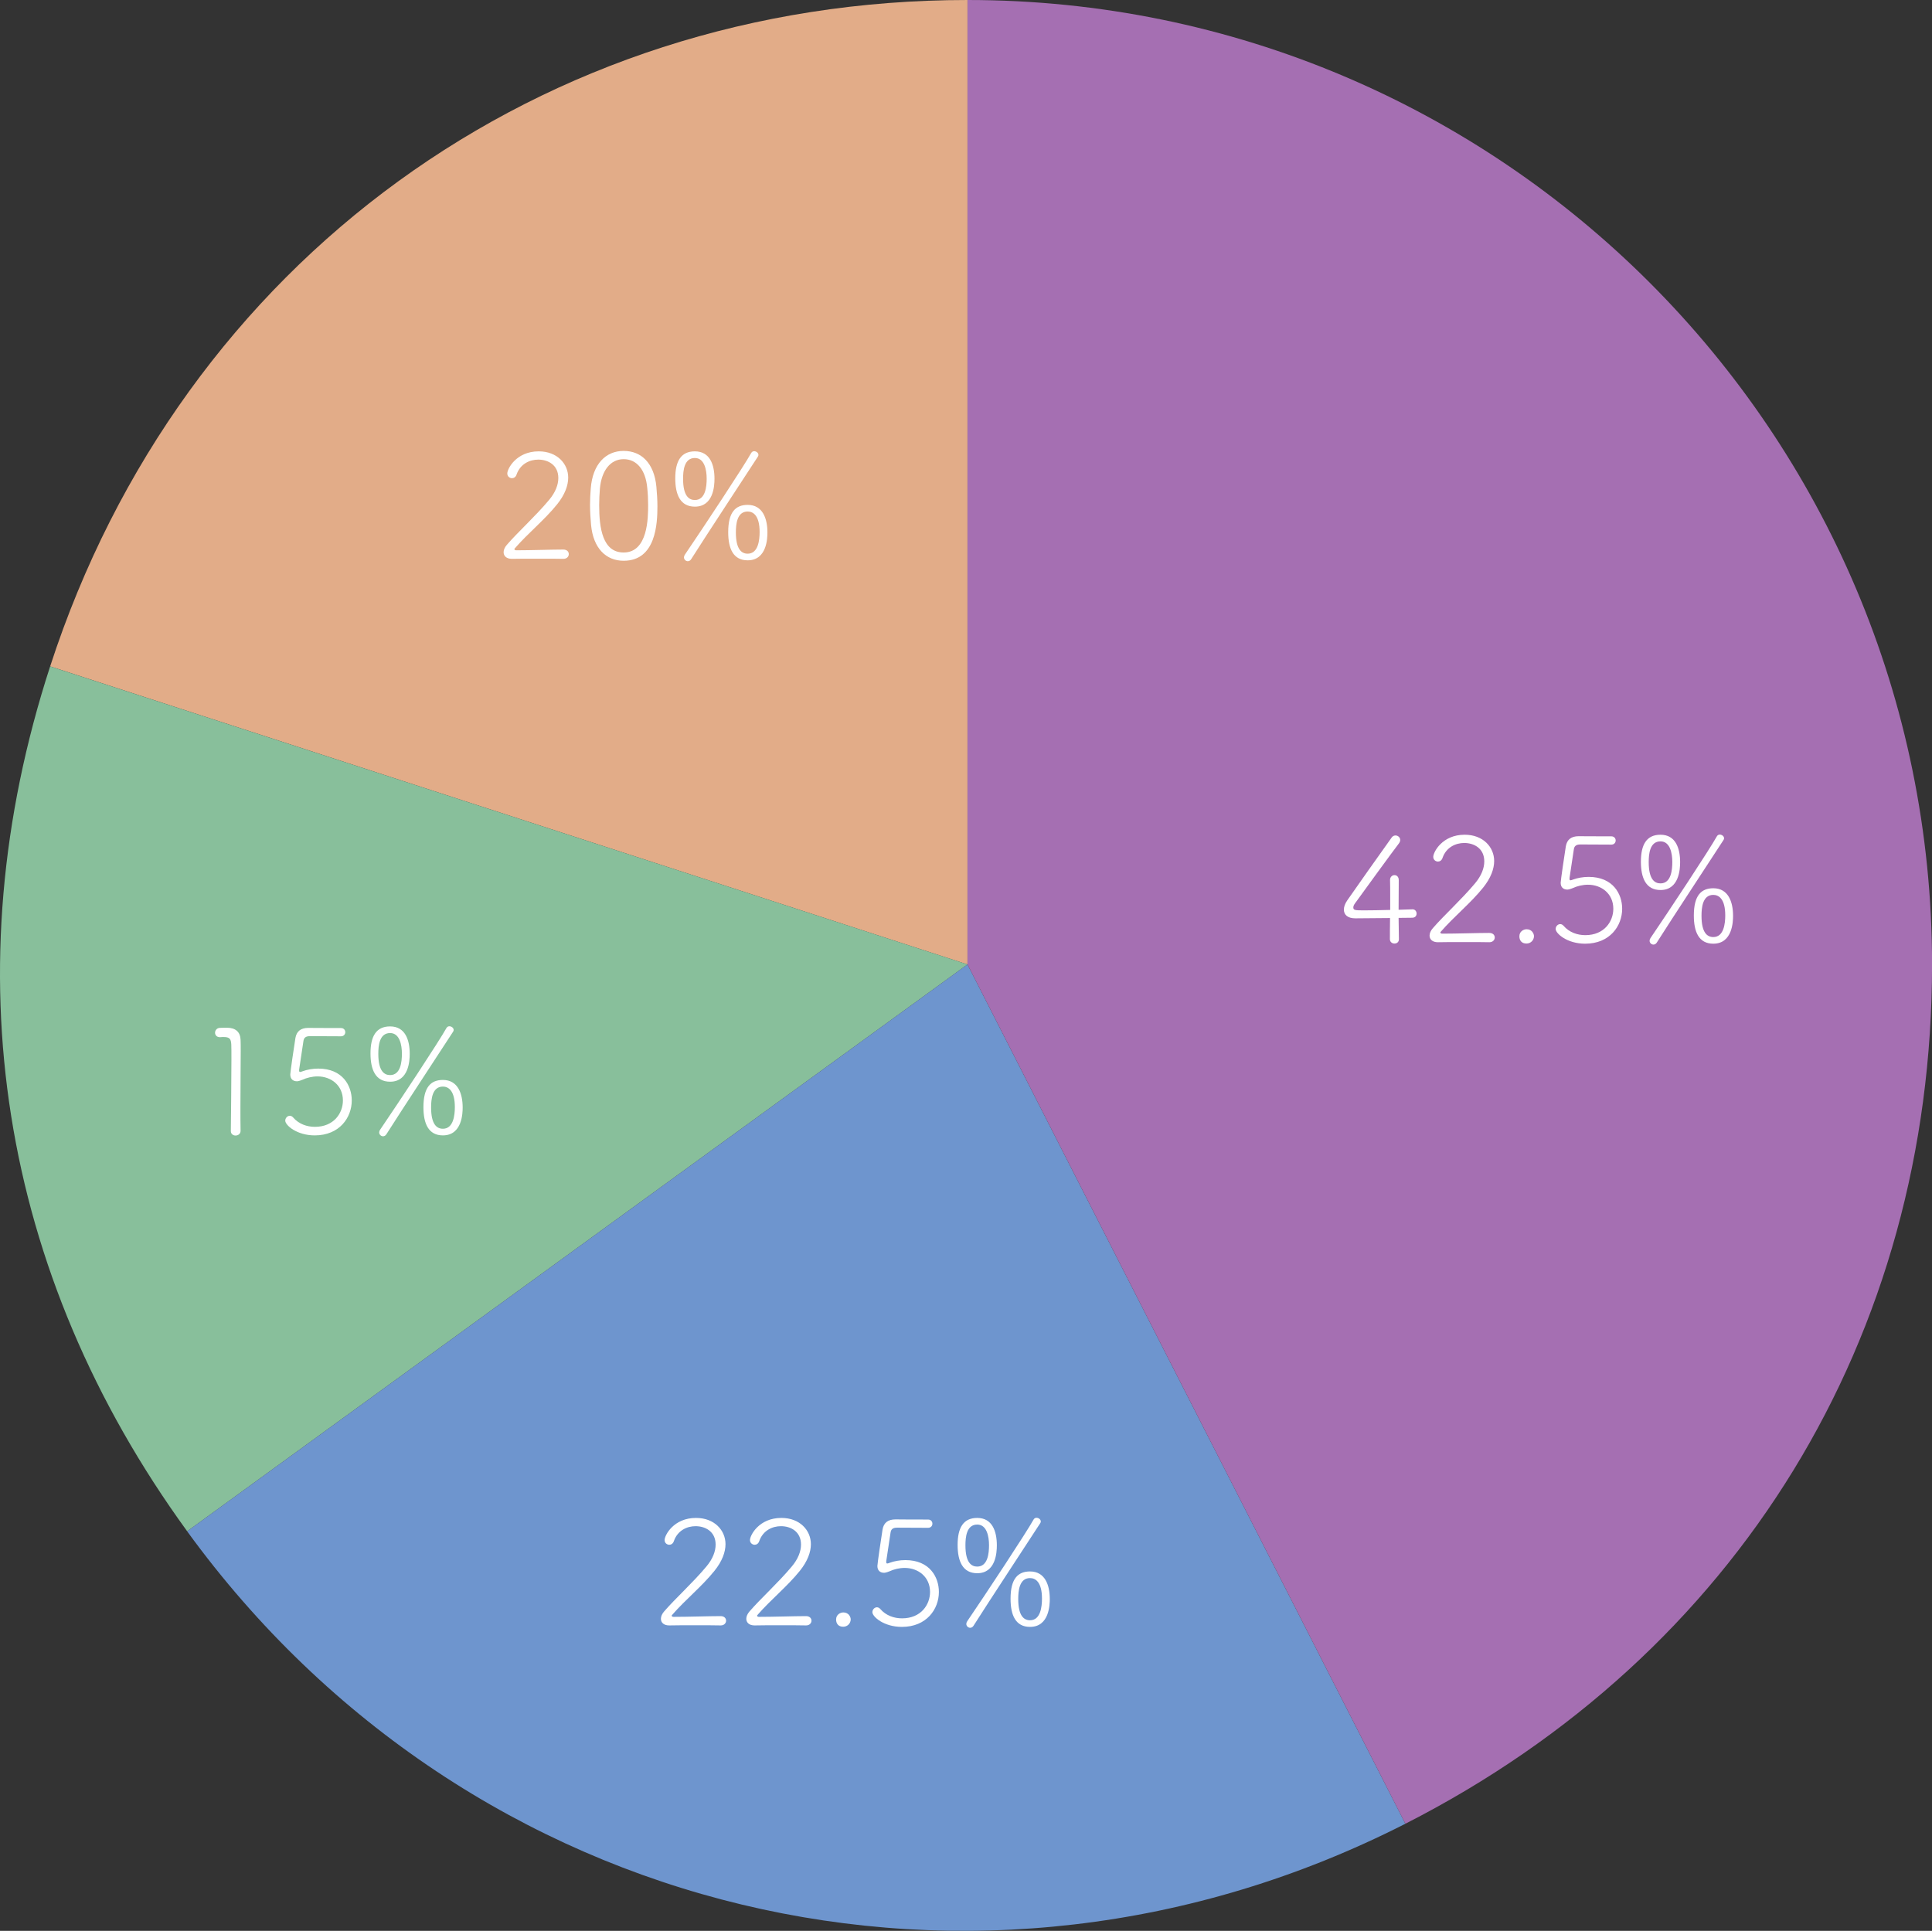
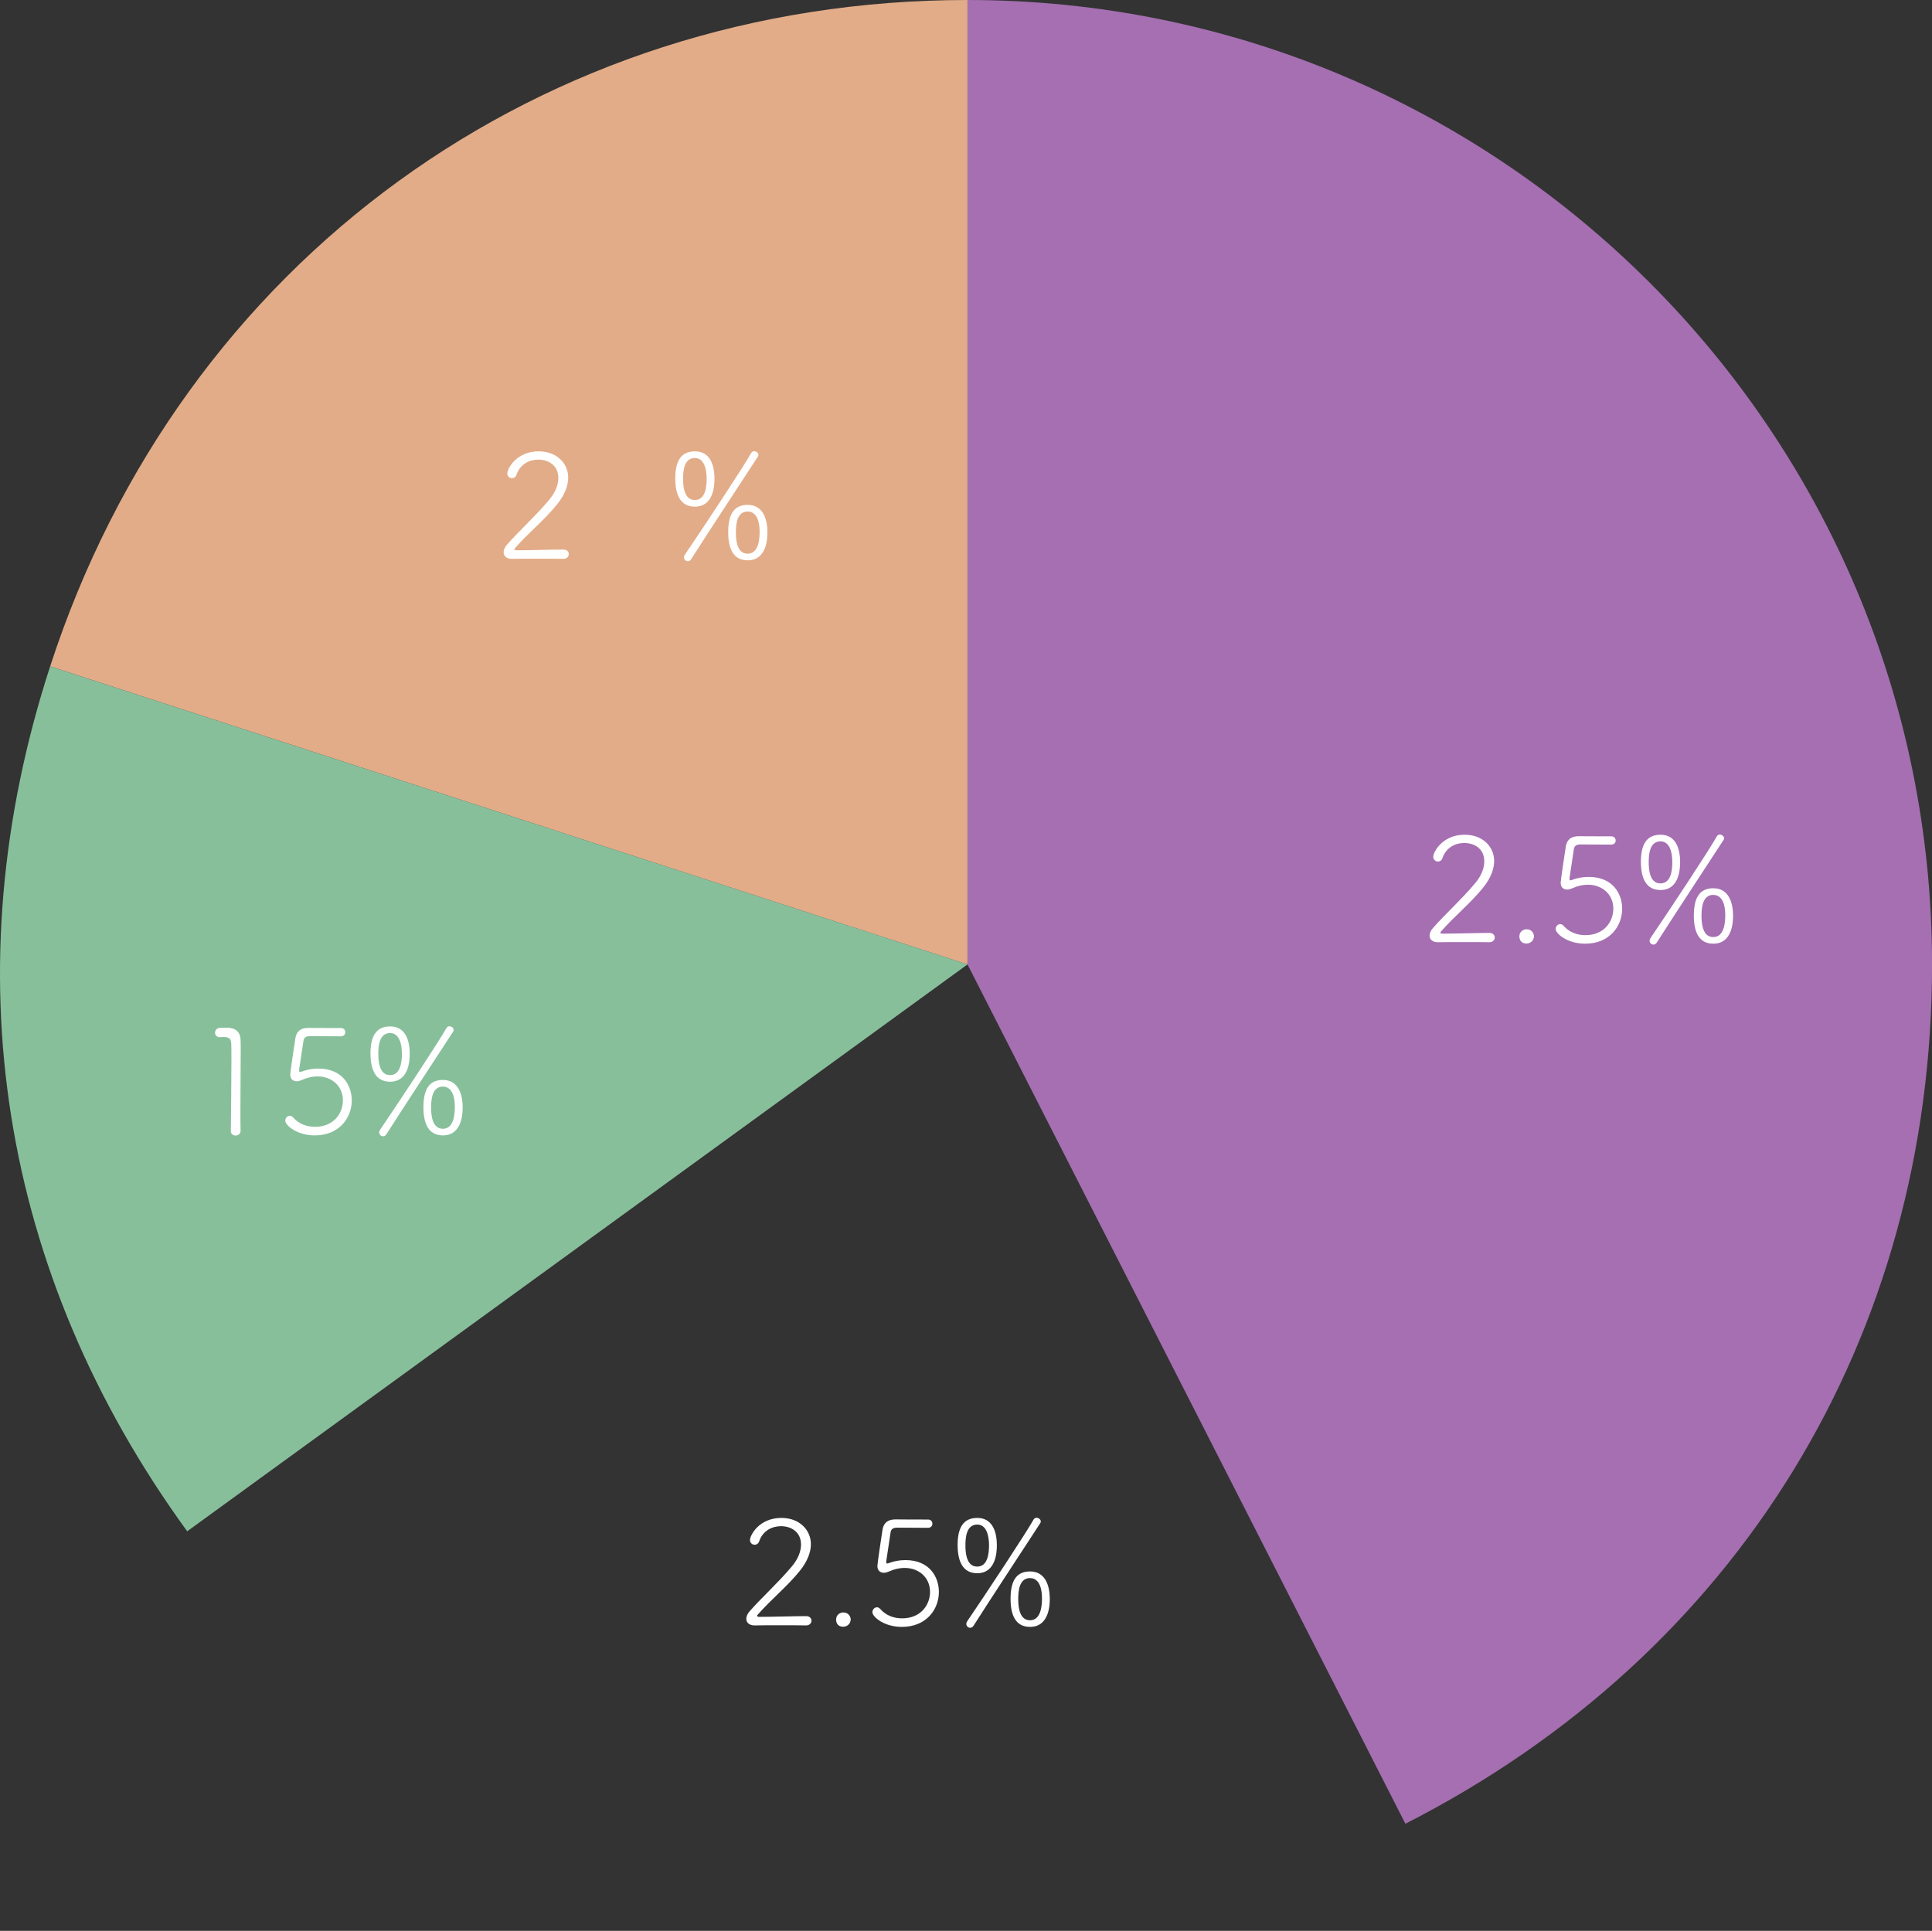
<svg xmlns="http://www.w3.org/2000/svg" id="_レイヤー_2" data-name="レイヤー 2" viewBox="0 0 393.03 392.84">
  <rect x="0" y="0" width="393.03" height="392.84" fill="#333333" stroke="none" />
  <defs>
    <style>
      .cls-1 {
        fill: #88bf9b;
      }

      .cls-1, .cls-2, .cls-3, .cls-4, .cls-5 {
        stroke-width: 0px;
      }

      .cls-2 {
        fill: #a56fb2;
      }

      .cls-3 {
        fill: #e2ac88;
      }

      .cls-4 {
        fill: #6e95ce;
      }

      .cls-5 {
        fill: #fff;
      }
    </style>
  </defs>
  <g id="_レイヤー_1-2" data-name="レイヤー 1">
    <g>
      <path class="cls-3" d="M196.82,196.22L10.2,135.58C36.99,53.13,110.12,0,196.82,0v196.22Z" />
      <path class="cls-1" d="M196.82,196.22l-158.74,115.33C-.15,258.95-9.89,197.42,10.2,135.58l186.62,60.63Z" />
-       <path class="cls-4" d="M196.82,196.22l89.08,174.83c-86.9,44.28-190.5,19.41-247.83-59.5l158.74-115.33Z" />
      <path class="cls-2" d="M196.82,196.22V0c108.37,0,196.22,87.85,196.22,196.22,0,75.86-39.55,140.39-107.14,174.83l-89.08-174.83Z" />
      <g>
-         <path class="cls-5" d="M284.58,191.1c0,.6-.45.87-.9.87s-.93-.3-.93-.9c0-1.08,0-2.28.03-4.29-2.88.03-6.78.06-7.08.06-1.53,0-2.31-.72-2.31-1.77,0-.57.21-1.2.69-1.89,1.8-2.61,6.84-9.72,9.03-12.78.21-.3.51-.42.78-.42.48,0,.96.39.96.93,0,.21-.09.45-.27.69-1.32,1.71-7.23,9.84-8.94,12.21-.24.33-.33.6-.33.81,0,.57.33.6,2.16.6,1.29,0,3.3-.03,5.34-.09v-2.31c0-1.68,0-2.91-.03-3.75v-.03c0-.63.45-.99.9-.99s.87.33.87,1.02c0,1.47,0,2.97-.03,6.03,1.89-.06,2.67-.09,2.82-.09h.03c.51,0,.81.42.81.87,0,.42-.27.84-.9.84-.36,0-1.14,0-2.76.03l.06,4.32v.03Z" />
        <path class="cls-5" d="M302.97,191.7c-.9-.03-3.03-.03-5.19-.03s-4.29,0-5.22.03h-.06c-1.08,0-1.68-.57-1.68-1.35,0-.45.21-.99.66-1.5,2.25-2.61,5.85-5.85,8.58-9.12,1.32-1.56,1.89-3.12,1.89-4.47,0-2.67-2.1-3.75-4.08-3.75-1.74,0-3.66.87-4.41,3.03-.18.54-.57.75-.93.75-.48,0-.96-.36-.96-.96,0-.96,1.83-4.5,6.39-4.5,3.75,0,6,2.52,6,5.34,0,1.59-.66,3.45-2.25,5.43-2.58,3.21-5.88,5.82-8.64,9-.03.03-.06.09-.06.12,0,.15.18.24.39.24,2.97,0,7.2-.15,9.57-.15.75,0,1.11.45,1.11.93s-.39.96-1.08.96h-.03Z" />
        <path class="cls-5" d="M310.53,191.97c-1.02,0-1.44-.69-1.44-1.47,0-.99.84-1.44,1.47-1.44,1.08,0,1.5.9,1.5,1.41,0,.78-.63,1.5-1.53,1.5Z" />
        <path class="cls-5" d="M318.84,180.99c-.78,0-1.35-.45-1.35-1.38,0-.45.78-5.76,1.05-7.44.24-1.32,1.05-2.04,2.64-2.04h.18c.24,0,.96.03,6.45.03.57,0,.87.42.87.84s-.3.84-.87.84c-.84,0-5.37-.03-6.3-.03s-1.26.36-1.35,1.05l-.84,5.58c-.03.15-.03.24-.03.36,0,.21.06.3.21.3.12,0,.27-.06.51-.15.9-.33,2.01-.54,3.18-.54,4.95,0,6.81,3.48,6.81,6.48,0,3.48-2.49,7.11-7.53,7.11-3.66,0-6-2.07-6-3,0-.54.45-.99.93-.99.24,0,.48.12.69.36,1.14,1.32,2.79,1.89,4.41,1.89,3.87,0,5.7-2.79,5.7-5.37,0-3.06-2.4-4.89-5.16-4.89-1.08,0-2.19.27-3.09.69-.66.27-.99.3-1.11.3Z" />
        <path class="cls-5" d="M333.81,175.32c0-3.51,1.17-5.49,3.99-5.49,3.06,0,3.99,2.73,3.99,5.58,0,1.44-.21,5.67-3.99,5.67-2.94,0-3.99-2.4-3.99-5.76ZM340.2,175.38c0-1.77-.45-4.2-2.4-4.2-2.19,0-2.4,2.58-2.4,4.23,0,3.63,1.29,4.32,2.4,4.32,2.16,0,2.4-2.73,2.4-4.35ZM336.36,192.18c-.39,0-.78-.33-.78-.78,0-.18.06-.36.18-.54,3.78-5.55,12.06-18.09,13.5-20.7.15-.27.39-.36.6-.36.42,0,.87.33.87.75,0,.12-.03.24-.12.36-1.68,2.61-10.74,16.38-13.56,20.85-.18.3-.45.42-.69.42ZM344.58,186.27c0-4.08,1.5-5.55,3.96-5.55,3.06,0,4.02,2.79,4.02,5.61,0,1.11-.09,5.67-4.02,5.67-2.94,0-3.96-2.4-3.96-5.73ZM350.97,186.24c0-3.36-1.32-4.17-2.43-4.17-2.19,0-2.4,2.61-2.4,4.26,0,3.45,1.17,4.32,2.4,4.32,2.16,0,2.43-2.79,2.43-4.41Z" />
      </g>
      <g>
-         <path class="cls-5" d="M146.6,330.7c-.9-.03-3.03-.03-5.19-.03s-4.29,0-5.22.03h-.06c-1.08,0-1.68-.57-1.68-1.35,0-.45.21-.99.66-1.5,2.25-2.61,5.85-5.85,8.58-9.12,1.32-1.56,1.89-3.12,1.89-4.47,0-2.67-2.1-3.75-4.08-3.75-1.74,0-3.66.87-4.41,3.03-.18.54-.57.75-.93.75-.48,0-.96-.36-.96-.96,0-.96,1.83-4.5,6.39-4.5,3.75,0,6,2.52,6,5.34,0,1.59-.66,3.45-2.25,5.43-2.58,3.21-5.88,5.82-8.64,9-.03.03-.06.09-.06.12,0,.15.18.24.39.24,2.97,0,7.2-.15,9.57-.15.75,0,1.11.45,1.11.93s-.39.96-1.08.96h-.03Z" />
        <path class="cls-5" d="M163.97,330.7c-.9-.03-3.03-.03-5.19-.03s-4.29,0-5.22.03h-.06c-1.08,0-1.68-.57-1.68-1.35,0-.45.21-.99.66-1.5,2.25-2.61,5.85-5.85,8.58-9.12,1.32-1.56,1.89-3.12,1.89-4.47,0-2.67-2.1-3.75-4.08-3.75-1.74,0-3.66.87-4.41,3.03-.18.54-.57.75-.93.75-.48,0-.96-.36-.96-.96,0-.96,1.83-4.5,6.39-4.5,3.75,0,6,2.52,6,5.34,0,1.59-.66,3.45-2.25,5.43-2.58,3.21-5.88,5.82-8.64,9-.03.03-.06.09-.06.12,0,.15.18.24.39.24,2.97,0,7.2-.15,9.57-.15.75,0,1.11.45,1.11.93s-.39.96-1.08.96h-.03Z" />
        <path class="cls-5" d="M171.53,330.97c-1.02,0-1.44-.69-1.44-1.47,0-.99.84-1.44,1.47-1.44,1.08,0,1.5.9,1.5,1.41,0,.78-.63,1.5-1.53,1.5Z" />
        <path class="cls-5" d="M179.84,319.99c-.78,0-1.35-.45-1.35-1.38,0-.45.78-5.76,1.05-7.44.24-1.32,1.05-2.04,2.64-2.04h.18c.24,0,.96.03,6.45.03.57,0,.87.42.87.84s-.3.84-.87.84c-.84,0-5.37-.03-6.3-.03s-1.26.36-1.35,1.05l-.84,5.58c-.03.15-.03.24-.03.36,0,.21.06.3.21.3.12,0,.27-.06.51-.15.9-.33,2.01-.54,3.18-.54,4.95,0,6.81,3.48,6.81,6.48,0,3.48-2.49,7.11-7.53,7.11-3.66,0-6-2.07-6-3,0-.54.45-.99.93-.99.24,0,.48.12.69.36,1.14,1.32,2.79,1.89,4.41,1.89,3.87,0,5.7-2.79,5.7-5.37,0-3.06-2.4-4.89-5.16-4.89-1.08,0-2.19.27-3.09.69-.66.27-.99.3-1.11.3Z" />
        <path class="cls-5" d="M194.81,314.32c0-3.51,1.17-5.49,3.99-5.49,3.06,0,3.99,2.73,3.99,5.58,0,1.44-.21,5.67-3.99,5.67-2.94,0-3.99-2.4-3.99-5.76ZM201.2,314.38c0-1.77-.45-4.2-2.4-4.2-2.19,0-2.4,2.58-2.4,4.23,0,3.63,1.29,4.32,2.4,4.32,2.16,0,2.4-2.73,2.4-4.35ZM197.36,331.18c-.39,0-.78-.33-.78-.78,0-.18.06-.36.18-.54,3.78-5.55,12.06-18.09,13.5-20.7.15-.27.39-.36.6-.36.42,0,.87.33.87.75,0,.12-.03.24-.12.36-1.68,2.61-10.74,16.38-13.56,20.85-.18.3-.45.42-.69.42ZM205.58,325.27c0-4.08,1.5-5.55,3.96-5.55,3.06,0,4.02,2.79,4.02,5.61,0,1.11-.09,5.67-4.02,5.67-2.94,0-3.96-2.4-3.96-5.73ZM211.97,325.24c0-3.36-1.32-4.17-2.43-4.17-2.19,0-2.4,2.61-2.4,4.26,0,3.45,1.17,4.32,2.4,4.32,2.16,0,2.43-2.79,2.43-4.41Z" />
      </g>
      <g>
        <path class="cls-5" d="M48.94,230.07c0,.63-.51.96-1.02.96-.48,0-.96-.3-.96-.9v-.03c.03-3.03.12-10.26.12-14.52,0-1.5,0-2.61-.03-3.09-.06-1.14-.36-1.5-1.56-1.5-.21,0-.42,0-.69.03h-.09c-.63,0-.96-.45-.96-.9s.33-.96.96-.99c.6-.03.84-.03,1.47-.03,1.71,0,2.7.84,2.76,2.43.03.51.03,1.35.03,2.37,0,2.85-.06,7.29-.06,11.58,0,1.56,0,3.12.03,4.56v.03Z" />
        <path class="cls-5" d="M60.4,219.99c-.78,0-1.35-.45-1.35-1.38,0-.45.78-5.76,1.05-7.44.24-1.32,1.05-2.04,2.64-2.04h.18c.24,0,.96.03,6.45.03.57,0,.87.42.87.84s-.3.84-.87.84c-.84,0-5.37-.03-6.3-.03s-1.26.36-1.35,1.05l-.84,5.58c-.03.15-.03.24-.03.36,0,.21.06.3.21.3.12,0,.27-.06.51-.15.9-.33,2.01-.54,3.18-.54,4.95,0,6.81,3.48,6.81,6.48,0,3.48-2.49,7.11-7.53,7.11-3.66,0-6-2.07-6-3,0-.54.45-.99.93-.99.24,0,.48.12.69.36,1.14,1.32,2.79,1.89,4.41,1.89,3.87,0,5.7-2.79,5.7-5.37,0-3.06-2.4-4.89-5.16-4.89-1.08,0-2.19.27-3.09.69-.66.27-.99.3-1.11.3Z" />
        <path class="cls-5" d="M75.37,214.32c0-3.51,1.17-5.49,3.99-5.49,3.06,0,3.99,2.73,3.99,5.58,0,1.44-.21,5.67-3.99,5.67-2.94,0-3.99-2.4-3.99-5.76ZM81.76,214.38c0-1.77-.45-4.2-2.4-4.2-2.19,0-2.4,2.58-2.4,4.23,0,3.63,1.29,4.32,2.4,4.32,2.16,0,2.4-2.73,2.4-4.35ZM77.92,231.18c-.39,0-.78-.33-.78-.78,0-.18.06-.36.18-.54,3.78-5.55,12.06-18.09,13.5-20.7.15-.27.39-.36.6-.36.42,0,.87.33.87.75,0,.12-.03.24-.12.36-1.68,2.61-10.74,16.38-13.56,20.85-.18.3-.45.42-.69.42ZM86.14,225.27c0-4.08,1.5-5.55,3.96-5.55,3.06,0,4.02,2.79,4.02,5.61,0,1.11-.09,5.67-4.02,5.67-2.94,0-3.96-2.4-3.96-5.73ZM92.53,225.24c0-3.36-1.32-4.17-2.43-4.17-2.19,0-2.4,2.61-2.4,4.26,0,3.45,1.17,4.32,2.4,4.32,2.16,0,2.43-2.79,2.43-4.41Z" />
      </g>
      <g>
        <path class="cls-5" d="M114.6,113.7c-.9-.03-3.03-.03-5.19-.03s-4.29,0-5.22.03h-.06c-1.08,0-1.68-.57-1.68-1.35,0-.45.21-.99.66-1.5,2.25-2.61,5.85-5.85,8.58-9.12,1.32-1.56,1.89-3.12,1.89-4.47,0-2.67-2.1-3.75-4.08-3.75-1.74,0-3.66.87-4.41,3.03-.18.54-.57.75-.93.75-.48,0-.96-.36-.96-.96,0-.96,1.83-4.5,6.39-4.5,3.75,0,6,2.52,6,5.34,0,1.59-.66,3.45-2.25,5.43-2.58,3.21-5.88,5.82-8.64,9-.03.03-.06.09-.06.12,0,.15.18.24.39.24,2.97,0,7.2-.15,9.57-.15.75,0,1.11.45,1.11.93s-.39.96-1.08.96h-.03Z" />
-         <path class="cls-5" d="M120.24,106.8c-.12-1.38-.21-2.73-.21-4.08,0-1.11.06-2.22.15-3.36.39-4.95,3.06-7.62,6.69-7.62s6.21,2.52,6.66,7.29c.12,1.35.21,2.67.21,3.96,0,3.48-.27,11.1-6.87,11.1-3.57,0-6.18-2.52-6.63-7.29ZM131.85,102.75c0-1.2-.06-2.4-.18-3.51-.33-3.6-2.1-5.82-4.8-5.82s-4.5,2.34-4.83,5.97c-.09,1.11-.15,2.25-.15,3.39,0,4.74.72,9.63,4.98,9.63,4.95,0,4.98-7.08,4.98-9.66Z" />
        <path class="cls-5" d="M137.37,97.32c0-3.51,1.17-5.49,3.99-5.49,3.06,0,3.99,2.73,3.99,5.58,0,1.44-.21,5.67-3.99,5.67-2.94,0-3.99-2.4-3.99-5.76ZM143.76,97.38c0-1.77-.45-4.2-2.4-4.2-2.19,0-2.4,2.58-2.4,4.23,0,3.63,1.29,4.32,2.4,4.32,2.16,0,2.4-2.73,2.4-4.35ZM139.92,114.18c-.39,0-.78-.33-.78-.78,0-.18.06-.36.18-.54,3.78-5.55,12.06-18.09,13.5-20.7.15-.27.39-.36.6-.36.42,0,.87.33.87.75,0,.12-.03.24-.12.36-1.68,2.61-10.74,16.38-13.56,20.85-.18.3-.45.42-.69.42ZM148.14,108.27c0-4.08,1.5-5.55,3.96-5.55,3.06,0,4.02,2.79,4.02,5.61,0,1.11-.09,5.67-4.02,5.67-2.94,0-3.96-2.4-3.96-5.73ZM154.53,108.24c0-3.36-1.32-4.17-2.43-4.17-2.19,0-2.4,2.61-2.4,4.26,0,3.45,1.17,4.32,2.4,4.32,2.16,0,2.43-2.79,2.43-4.41Z" />
      </g>
    </g>
  </g>
</svg>